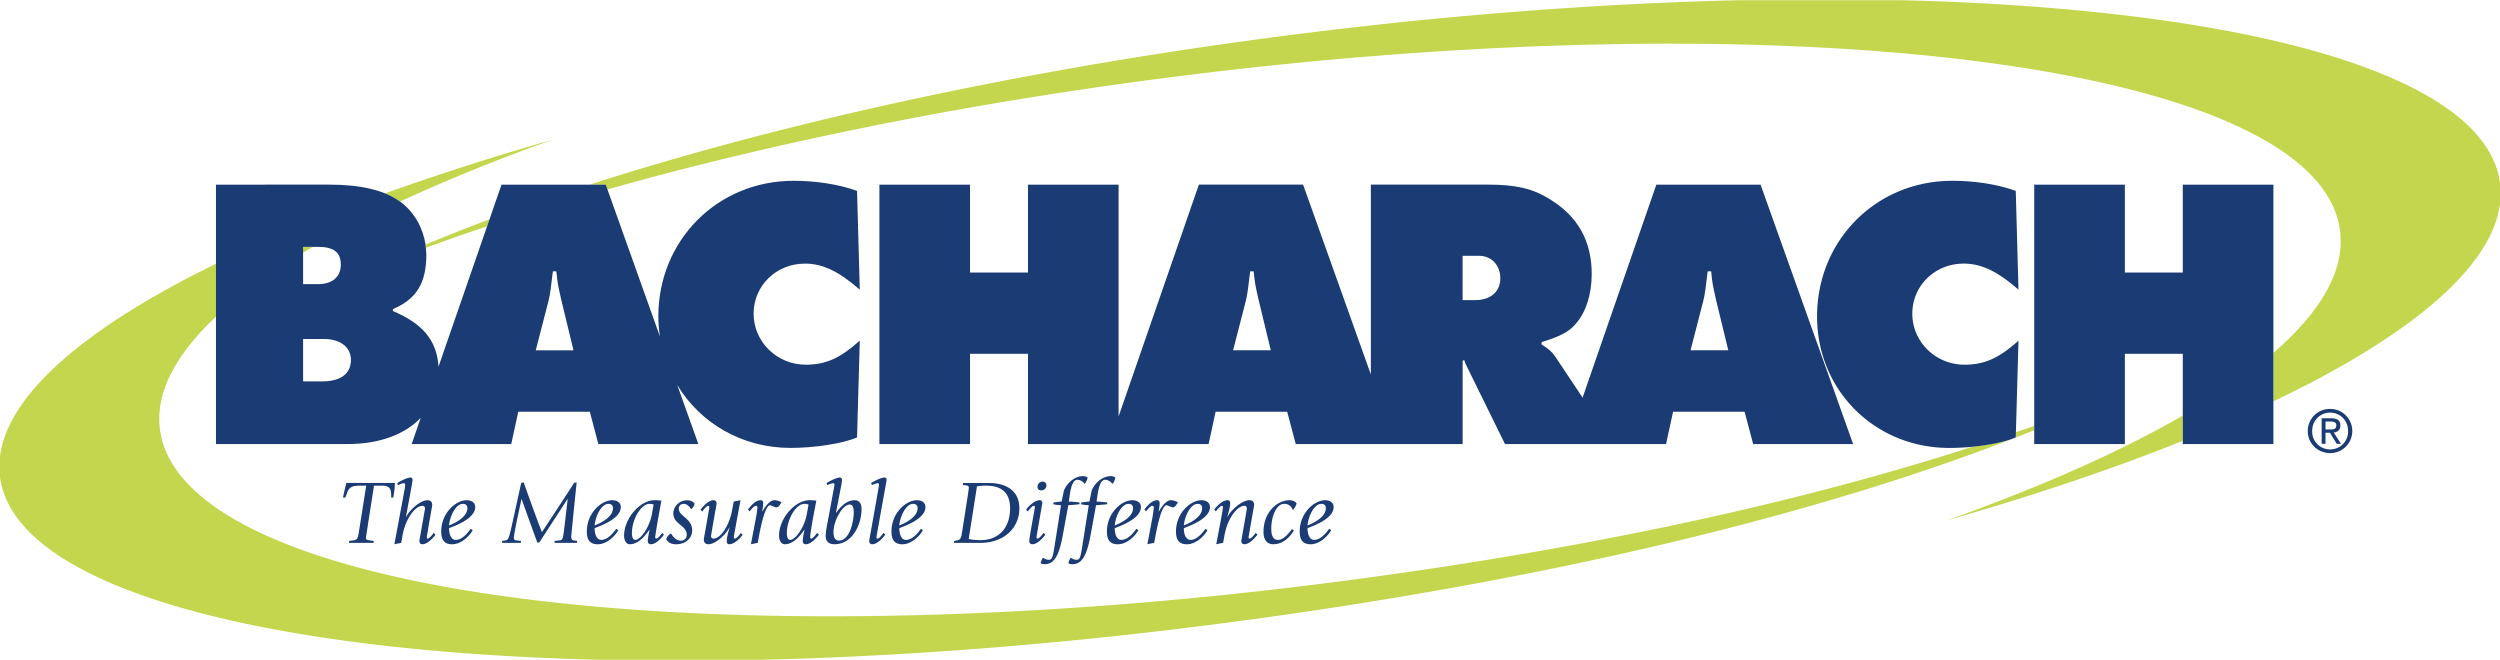
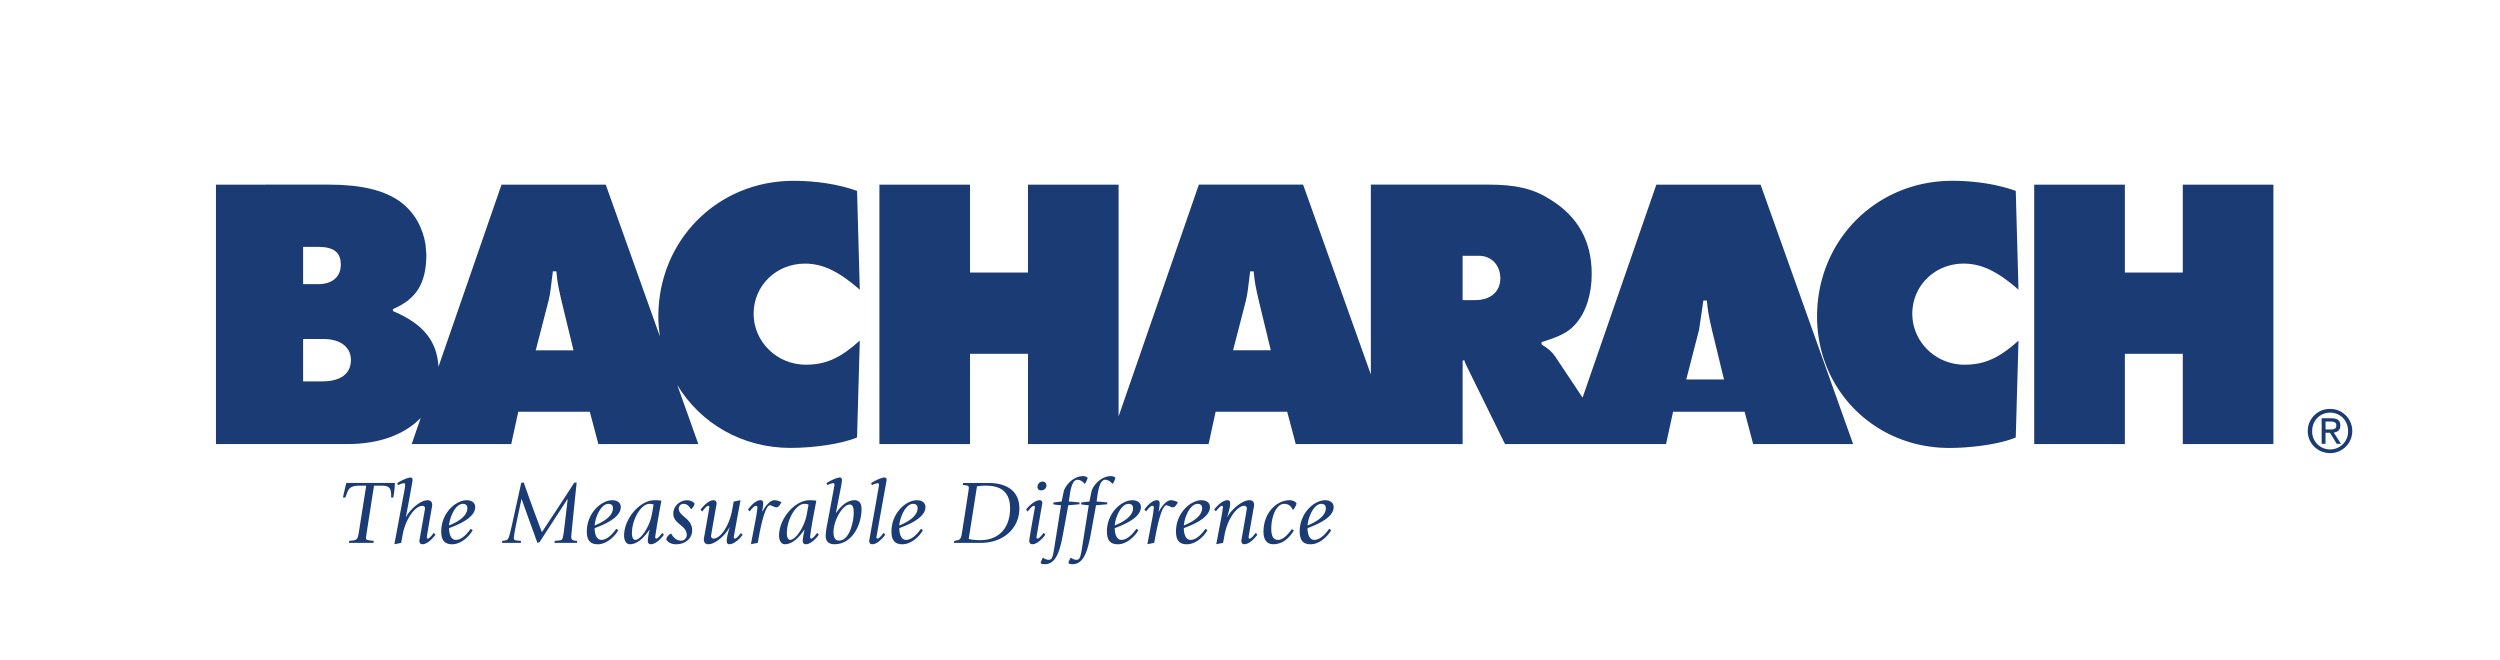
<svg xmlns="http://www.w3.org/2000/svg" width="2500" height="660" viewBox="0 0 87.874 23.183">
-   <path d="M19.458 4.894a94.183 94.183 0 0 0-5.929 1.897c.198.08.377.175.533.287a61.987 61.987 0 0 1 5.396-2.184zM10.654 8.875c.114-.069.228-.137.346-.206h-.346v.206zM70.858 15.184l-.005.183c-.347.15-.918.266-1.516.325-6.164 1.991-13.554 3.596-22.1 4.717-22.215 2.916-40.845.535-41.614-5.319-.168-1.281.537-2.623 1.968-3.967v-1.86C3.04 11.487.276 13.836 0 16.034v.726c.501 3.818 8.886 6.121 21.046 6.423h5.704c5.056-.118 10.577-.542 16.331-1.297 11.535-1.514 21.263-3.898 28.421-6.771v-.154c-.211.075-.429.149-.644.223zM17.12 7.948l.085-.246c-.783.291-1.527.588-2.248.887.006.038.006.076.01.114a75.259 75.259 0 0 1 2.153-.755zM68.416 18.288c3.065-.875 5.854-1.817 8.308-2.799v-.888c-2.216 1.276-5.026 2.523-8.308 3.687zM66.865 0h-5.754c-5.053.119-10.569.542-16.318 1.297C35.712 2.489 27.41 4.33 20.728 6.482h.563l.06.169C27.008 5.052 33.576 3.7 40.637 2.773c22.213-2.916 40.846-.534 41.614 5.32.182 1.387-.66 2.846-2.342 4.302V14.1c4.769-2.275 7.676-4.69 7.965-6.945v-.732C87.373 2.609 79.006.305 66.865 0z" fill="#c4d64e" />
-   <path d="M7.591 15.6h4.634c1.115 0 2.008-.34 2.564-.921l-.318.921h3.499l.247-1.135h2.515l.3 1.135h3.514l-.741-2.076c.805 1.335 2.268 2.212 3.982 2.212.848 0 1.832-.15 2.338-.369l.096-3.403c-.683.615-1.189.847-1.9.847-1.012 0-1.832-.806-1.832-1.791s.792-1.762 1.804-1.762c.629 0 1.19.272 1.928.916l-.096-3.472c-.642-.233-1.449-.355-2.229-.355-2.679 0-4.756 2.091-4.756 4.771 0 .242.023.477.058.707l-1.906-5.342h-3.664l-2.215 6.398c-.056-.909-.537-1.506-1.602-1.956v-.068c.833-.355 1.175-.916 1.175-1.927l-.029-.341c-.09-.586-.392-1.146-.894-1.51-.554-.4-1.369-.597-2.493-.597H7.591V15.6zm11.24-3.295l.452-1.749c.055-.22.082-.465.15-1.026h.123c.041.424.055.479.178 1.026l.424 1.749h-1.327zm-7.508 1.093h-.669v-1.49h.724c.588 0 .957.287.957.738-.001.479-.356.752-1.012.752zm-.15-4.729c.56 0 .806.19.806.628 0 .424-.301.683-.792.683h-.533V8.669h.519zM34.096 12.428h2.038V15.6h6.348l.246-1.135h2.516l.301 1.135h5.866v-2.926l.054-.027c.042.123.055.15.124.287L52.9 15.6h5.661l.247-1.135h2.514l.301 1.135h3.513l-3.253-9.118H58.22l-2.593 7.486-.963-1.445c-.11-.163-.219-.26-.478-.423v-.083c.628-.191.956-.355 1.189-.629.369-.409.573-1.052.573-1.762 0-1.148-.477-2.022-1.462-2.625-.602-.382-1.203-.52-2.187-.52h-4.114v6.674l-2.382-6.674H42.14l-2.822 8.148V6.482h-3.185v3.089h-2.038V6.482h-3.184V15.6h3.184v-3.172zm25.777-1.872c.055-.22.083-.465.151-1.026h.123c.041.424.054.479.177 1.026l.425 1.749h-1.327l.451-1.749zM51.41 8.983h.574c.438 0 .752.329.752.793s-.343.765-.876.765h-.45V8.983zm-7.617 1.573c.055-.22.082-.465.15-1.026h.123c.041.424.056.479.179 1.026l.423 1.749h-1.326l.451-1.749z" fill="#1a3b73" />
+   <path d="M7.591 15.6h4.634c1.115 0 2.008-.34 2.564-.921l-.318.921h3.499l.247-1.135h2.515l.3 1.135h3.514l-.741-2.076c.805 1.335 2.268 2.212 3.982 2.212.848 0 1.832-.15 2.338-.369l.096-3.403c-.683.615-1.189.847-1.9.847-1.012 0-1.832-.806-1.832-1.791s.792-1.762 1.804-1.762c.629 0 1.19.272 1.928.916l-.096-3.472c-.642-.233-1.449-.355-2.229-.355-2.679 0-4.756 2.091-4.756 4.771 0 .242.023.477.058.707l-1.906-5.342h-3.664l-2.215 6.398c-.056-.909-.537-1.506-1.602-1.956v-.068c.833-.355 1.175-.916 1.175-1.927l-.029-.341c-.09-.586-.392-1.146-.894-1.51-.554-.4-1.369-.597-2.493-.597H7.591V15.6zm11.24-3.295l.452-1.749c.055-.22.082-.465.15-1.026h.123c.041.424.055.479.178 1.026l.424 1.749h-1.327zm-7.508 1.093h-.669v-1.49h.724c.588 0 .957.287.957.738-.001.479-.356.752-1.012.752zm-.15-4.729c.56 0 .806.19.806.628 0 .424-.301.683-.792.683h-.533V8.669h.519zM34.096 12.428h2.038V15.6h6.348l.246-1.135h2.516l.301 1.135h5.866v-2.926l.054-.027c.042.123.055.15.124.287L52.9 15.6h5.661l.247-1.135h2.514l.301 1.135h3.513l-3.253-9.118H58.22l-2.593 7.486-.963-1.445c-.11-.163-.219-.26-.478-.423v-.083c.628-.191.956-.355 1.189-.629.369-.409.573-1.052.573-1.762 0-1.148-.477-2.022-1.462-2.625-.602-.382-1.203-.52-2.187-.52h-4.114v6.674l-2.382-6.674H42.14l-2.822 8.148V6.482h-3.185v3.089h-2.038V6.482h-3.184V15.6h3.184v-3.172zm25.777-1.872h.123c.041.424.054.479.177 1.026l.425 1.749h-1.327l.451-1.749zM51.41 8.983h.574c.438 0 .752.329.752.793s-.343.765-.876.765h-.45V8.983zm-7.617 1.573c.055-.22.082-.465.15-1.026h.123c.041.424.056.479.179 1.026l.423 1.749h-1.326l.451-1.749z" fill="#1a3b73" />
  <path d="M69.05 12.811c-1.013 0-1.833-.806-1.833-1.791s.793-1.762 1.805-1.762c.628 0 1.188.272 1.927.916l-.096-3.472c-.643-.233-1.449-.355-2.228-.355-2.68 0-4.756 2.091-4.756 4.771 0 2.596 2.037 4.619 4.647 4.619.848 0 1.831-.15 2.337-.369l.096-3.403c-.684.614-1.19.846-1.899.846zM79.909 6.482h-3.185v3.089h-2.036V6.482h-3.186V15.6h3.186v-3.172h2.036V15.6h3.185zM12.275 19.004l.131-.016c.141-.013.17-.068.201-.252l.265-1.672h-.256c-.399 0-.382.202-.478.415h-.083c.022-.109.09-.408.119-.511h1.703c0 .227-.035.399-.051.511h-.077c0-.24 0-.415-.31-.415h-.293s-.268 1.707-.283 1.831c0 .058.015.077.146.094l.13.016-.013.069h-.86l.009-.07zM14.218 17.214c.01-.057.022-.115.022-.172 0-.045-.012-.067-.048-.067a.691.691 0 0 0-.201.07l-.029-.07c.083-.061.354-.198.463-.198.051 0 .076.023.076.094-.009.107-.233 1.288-.233 1.288l.007.005c.102-.216.475-.589.756-.589.107 0 .162.063.162.176 0 0-.182 1.03-.191 1.12 0 .027.003.054.035.054.054 0 .173-.151.208-.202l.06.064c-.066.092-.271.335-.456.335-.076 0-.108-.048-.108-.128 0 0 .182-1.024.199-1.129 0-.058-.039-.093-.093-.093-.239 0-.567.412-.686.973l-.06.329-.239.048.356-1.908zM16.272 17.702c.07 0 .156.032.156.15 0 .326-.455.536-.645.609.024-.283.218-.759.489-.759zm.271.878c-.067.098-.283.389-.519.389-.198 0-.24-.259-.24-.412.189-.076.919-.328.919-.739 0-.16-.124-.243-.303-.243-.37 0-.891.442-.891 1.098 0 .28.096.45.384.45.356 0 .657-.354.72-.498l-.07-.045zM17.653 19.004l.109-.016c.112-.017.13-.076.261-.671l.297-1.349a.27.27 0 0 1 .09-.016c.208.602.488 1.359.638 1.745.128-.191 1.078-1.636 1.129-1.729a.234.234 0 0 1 .093-.016c-.01.077-.192 1.846-.192 1.914 0 .078.039.115.09.122l.121.016-.009.069h-.791l.009-.069.185-.019c.089-.01.105-.033.163-.524l.108-.922-.007-.006c-.083.134-.881 1.352-.97 1.5a.203.203 0 0 1-.086.041c-.153-.415-.402-1.107-.556-1.541h-.005c-.019.102-.268 1.203-.268 1.364 0 .078.048.088.095.091l.157.016-.01.069h-.66l.009-.069zM21.389 17.702c.071 0 .157.032.157.15 0 .326-.456.536-.645.609.022-.283.217-.759.488-.759zm.271.878c-.068.098-.284.389-.52.389-.197 0-.239-.259-.239-.412.189-.076.919-.328.919-.739 0-.16-.125-.243-.303-.243-.371 0-.89.442-.89 1.098 0 .28.096.45.383.45.357 0 .657-.354.721-.498l-.071-.045zM22.911 18.079c-.08.437-.389.89-.584.89-.061 0-.115-.074-.115-.233 0-.495.322-1.034.619-1.034a.34.34 0 0 1 .144.026l-.064.351zm.367.644c-.035.051-.154.202-.208.202-.035 0-.04-.033-.04-.061.064-.465.218-1.273.218-1.273a1.508 1.508 0 0 0-.244-.016c-.506 0-1.068.638-1.068 1.247 0 .16.073.3.201.3.31 0 .556-.316.689-.511l.006.007a2.631 2.631 0 0 0-.063.376c0 .08.032.128.111.128.186 0 .389-.243.457-.335l-.059-.064zM24.282 17.881c-.036-.061-.118-.179-.255-.179a.166.166 0 0 0-.169.167c0 .274.472.338.472.769 0 .275-.239.485-.564.485-.185 0-.297-.077-.349-.179a.312.312 0 0 1 .154-.191h.025c.054.103.166.243.345.243a.198.198 0 0 0 .198-.202c0-.344-.472-.372-.472-.753 0-.27.242-.464.475-.464.125 0 .233.048.274.124a.426.426 0 0 1-.112.183h-.022v-.003zM26.104 18.792c-.067.09-.278.33-.469.33-.064 0-.09-.045-.09-.102 0-.17.076-.393.099-.485l-.006-.007c-.096.217-.469.594-.74.594-.105 0-.16-.064-.16-.177 0 0 .182-1.029.195-1.119 0-.029-.004-.054-.042-.054-.054 0-.172.149-.207.2l-.061-.063c.067-.092.271-.334.456-.334.076 0 .109.048.109.127 0 0-.182 1.024-.195 1.129 0 .059.038.093.089.093.229 0 .536-.413.647-.974l.061-.328.239-.048s-.205 1.091-.236 1.295c0 .027.003.054.042.054.054 0 .172-.144.207-.195l.062.064zM26.576 18.17a4.19 4.19 0 0 0 .048-.344c0-.031-.02-.054-.064-.054-.055 0-.172.144-.207.194l-.062-.063c.067-.09.252-.329.443-.329.066 0 .092.044.092.102 0 .105-.026.239-.038.29l.006.006c.071-.107.233-.398.431-.398.086 0 .178.042.243.066-.029.056-.09.185-.179.185-.061 0-.175-.073-.221-.073-.169 0-.312.688-.373.992l-.061.329-.239.048.181-.951zM28.356 18.079c-.08.437-.39.89-.584.89-.061 0-.115-.074-.115-.233 0-.495.322-1.034.619-1.034a.34.34 0 0 1 .144.026l-.064.351zm.367.644c-.035.051-.153.202-.207.202-.035 0-.038-.033-.038-.061 0-.077.062-.465.104-.686l.112-.587a1.489 1.489 0 0 0-.243-.016c-.507 0-1.068.638-1.068 1.247 0 .16.073.3.201.3.309 0 .555-.316.688-.511l.007.007a2.629 2.629 0 0 0-.064.376c0 .08.032.128.112.128.186 0 .389-.243.456-.335l-.06-.064zM29.297 18.704c0-.427.325-.977.567-.977.125 0 .144.134.144.284 0 .274-.127.982-.52.982-.14.001-.191-.123-.191-.289zm.268-1.624c.016-.086.028-.169.028-.209 0-.071-.025-.094-.079-.094-.108 0-.38.138-.463.198l.029.07a.672.672 0 0 1 .201-.07c.039 0 .051.022.051.067-.02.115-.262 1.412-.262 1.412a2.424 2.424 0 0 0-.048.377c0 .185.105.291.307.291.635 0 .954-.696.954-1.239 0-.194-.081-.309-.243-.309-.319 0-.549.303-.651.446l-.006-.005.182-.935zM31.116 18.787c-.067.092-.271.335-.456.335-.077 0-.108-.048-.108-.128 0 0 .331-1.837.344-1.952 0-.045-.013-.067-.048-.067a.676.676 0 0 0-.2.07l-.029-.07c.083-.061.353-.198.462-.198.058 0 .083.023.083.094 0 0-.345 1.91-.357 2 0 .027.002.054.041.054.055 0 .173-.151.207-.202l.061.064zM32.098 17.702c.07 0 .156.032.156.15 0 .326-.456.536-.645.609.023-.283.218-.759.489-.759zm.271.878c-.066.098-.283.389-.521.389-.197 0-.238-.259-.238-.412.188-.076.919-.328.919-.739 0-.16-.125-.243-.304-.243-.37 0-.89.442-.89 1.098 0 .28.096.45.383.45.356 0 .657-.354.72-.498l-.069-.045zM34.34 17.087a1.7 1.7 0 0 1 .329-.023c.564 0 .835.275.835.795 0 .657-.366 1.119-1.042 1.119-.118 0-.31-.009-.412-.044l.29-1.847zm-.81 1.987h.928c.852 0 1.372-.545 1.372-1.208 0-.696-.555-.897-1.075-.897h-.903l-.01.07.131.016c.08.013.08.048.08.1-.009.101-.243 1.582-.243 1.582-.019.121-.044.223-.143.242l-.125.026-.012.069zM36.743 18.787c-.067.092-.271.335-.456.335-.077 0-.109-.048-.109-.128.019-.186.198-1.161.198-1.161.006-.029-.003-.061-.042-.061-.054 0-.172.149-.207.2l-.06-.069c.066-.09.289-.329.481-.329.063 0 .089.044.089.102 0 0-.191 1.104-.205 1.193 0 .027.004.054.042.054.055 0 .173-.151.208-.202l.061.066zm-.275-1.685c0-.092.068-.181.181-.181.075 0 .132.047.132.136 0 .086-.067.172-.186.172-.069 0-.127-.041-.127-.127zM37.403 18.553c-.118.66-.227 1.27-.676 1.27-.062 0-.118-.006-.15-.042a.884.884 0 0 1 .076-.179h.022a.315.315 0 0 0 .189.067c.143 0 .146-.129.249-.768l.181-1.151a1.685 1.685 0 0 1-.274-.033l.01-.061a3.1 3.1 0 0 1 .286-.035l.074-.357c.039-.173.31-.536.68-.536.098 0 .134.035.162.057a.725.725 0 0 1-.093.205h-.025a.325.325 0 0 0-.236-.135c-.137 0-.214.153-.271.495l-.038.271c.121.007.261.016.38.035l-.01.061c-.093.01-.287.026-.389.033l-.147.803zM38.379 18.553c-.119.66-.228 1.27-.677 1.27-.061 0-.118-.006-.149-.042a.884.884 0 0 1 .076-.179h.022a.31.31 0 0 0 .188.067c.144 0 .146-.129.249-.768l.182-1.151a1.646 1.646 0 0 1-.273-.033l.009-.061a3.12 3.12 0 0 1 .287-.035l.073-.357c.039-.173.31-.536.68-.536.099 0 .135.035.162.057a.693.693 0 0 1-.091.205h-.027a.325.325 0 0 0-.236-.135c-.137 0-.213.153-.271.495l-.039.271c.122.007.262.016.379.035l-.009.061c-.092.01-.287.026-.389.033l-.146.803zM39.67 17.702c.07 0 .157.032.157.15 0 .326-.457.536-.645.609.023-.283.218-.759.488-.759zm.272.878c-.067.098-.284.389-.521.389-.197 0-.238-.259-.238-.412.188-.076.919-.328.919-.739 0-.16-.125-.243-.304-.243-.37 0-.89.442-.89 1.098 0 .28.096.45.383.45.357 0 .656-.354.721-.498l-.07-.045zM40.51 18.17a4.07 4.07 0 0 0 .047-.344c0-.031-.018-.054-.063-.054-.055 0-.172.144-.208.194l-.061-.063c.068-.09.252-.329.444-.329.066 0 .092.044.092.102 0 .105-.025.239-.038.29l.007.006c.07-.107.232-.398.43-.398.086 0 .179.042.244.066-.03.056-.09.185-.18.185-.061 0-.176-.073-.221-.073-.169 0-.312.688-.372.992l-.062.329-.239.048.18-.951zM42.098 17.702c.071 0 .157.032.157.15 0 .326-.456.536-.644.609.022-.283.217-.759.487-.759zm.272.878c-.067.098-.284.389-.52.389-.198 0-.239-.259-.239-.412.188-.076.918-.328.918-.739 0-.16-.125-.243-.302-.243-.371 0-.891.442-.891 1.098 0 .28.096.45.383.45.356 0 .657-.354.721-.498l-.07-.045zM42.931 18.17c.026-.139.054-.308.054-.344 0-.029-.003-.054-.039-.054-.054 0-.172.144-.207.194l-.061-.063c.067-.09.278-.329.469-.329.067 0 .093.044.093.102 0 .169-.08.393-.102.485l.005.006c.1-.218.496-.593.779-.593.105 0 .161.063.161.176 0 0-.183 1.03-.196 1.12 0 .027.003.054.042.054.054 0 .172-.151.208-.202l.06.064c-.067.092-.271.335-.457.335-.075 0-.108-.048-.108-.128 0 0 .182-1.024.195-1.129 0-.058-.039-.093-.089-.093-.24 0-.568.412-.686.973l-.061.329-.24.048.18-.951zM45.479 18.637c-.102.167-.328.485-.729.485-.227 0-.339-.177-.339-.431 0-.705.489-1.116.913-1.116.063 0 .188.016.251.115a.595.595 0 0 1-.114.214h-.029a.296.296 0 0 0-.287-.202c-.305 0-.46.492-.46.861 0 .229.045.406.243.406.183 0 .38-.233.482-.38l.069.048zM46.446 17.702c.071 0 .157.032.157.15 0 .326-.457.536-.644.609.021-.283.217-.759.487-.759zm.272.878c-.067.098-.284.389-.52.389-.198 0-.239-.259-.239-.412.187-.076.918-.328.918-.739 0-.16-.125-.243-.303-.243-.37 0-.89.442-.89 1.098 0 .28.096.45.382.45.358 0 .657-.354.723-.498l-.071-.045zM81.272 15.141c0-.369.278-.645.633-.645.352 0 .629.276.629.645a.626.626 0 0 1-.629.648.627.627 0 0 1-.633-.648zm.633.778a.776.776 0 1 0 0-1.553.775.775 0 0 0-.788.775c0 .45.361.778.788.778zm-.163-.716h.155l.237.388h.151l-.255-.395c.133-.016.232-.086.232-.246 0-.178-.104-.255-.316-.255h-.341v.896h.136v-.388h.001zm0-.116v-.277h.184c.095 0 .195.021.195.131 0 .139-.102.146-.217.146h-.162z" fill="#1a3b73" />
</svg>